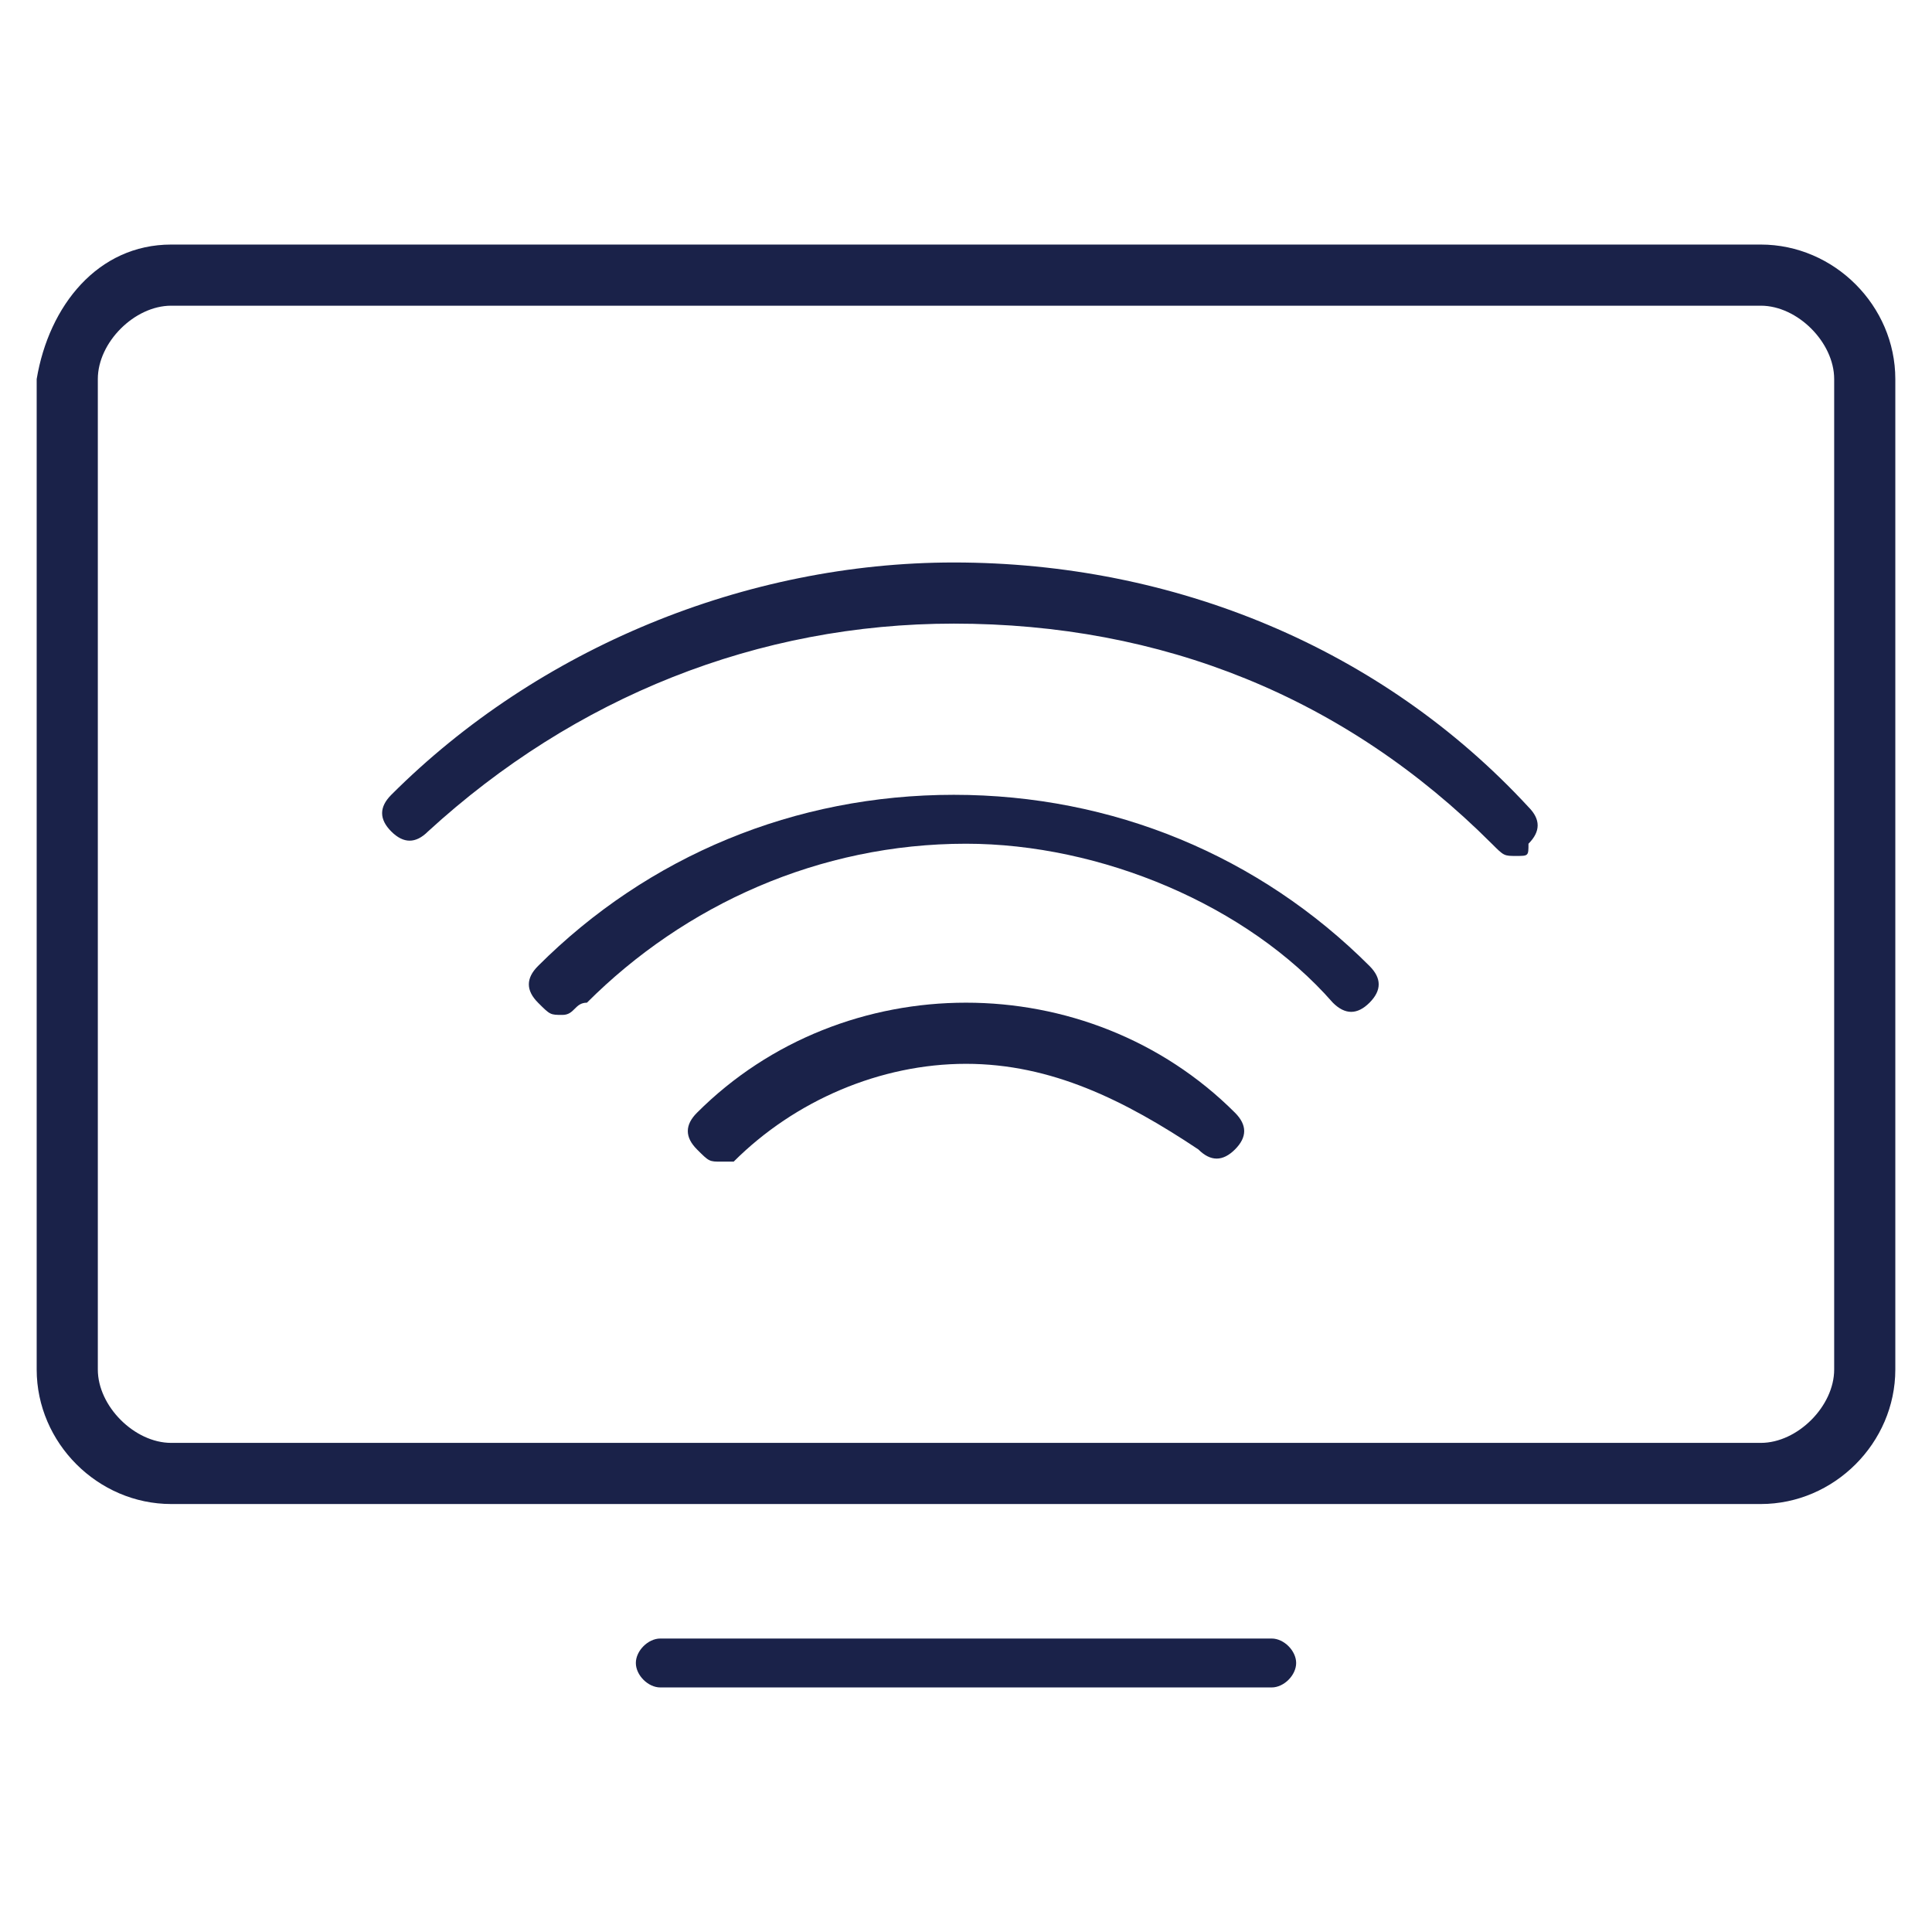
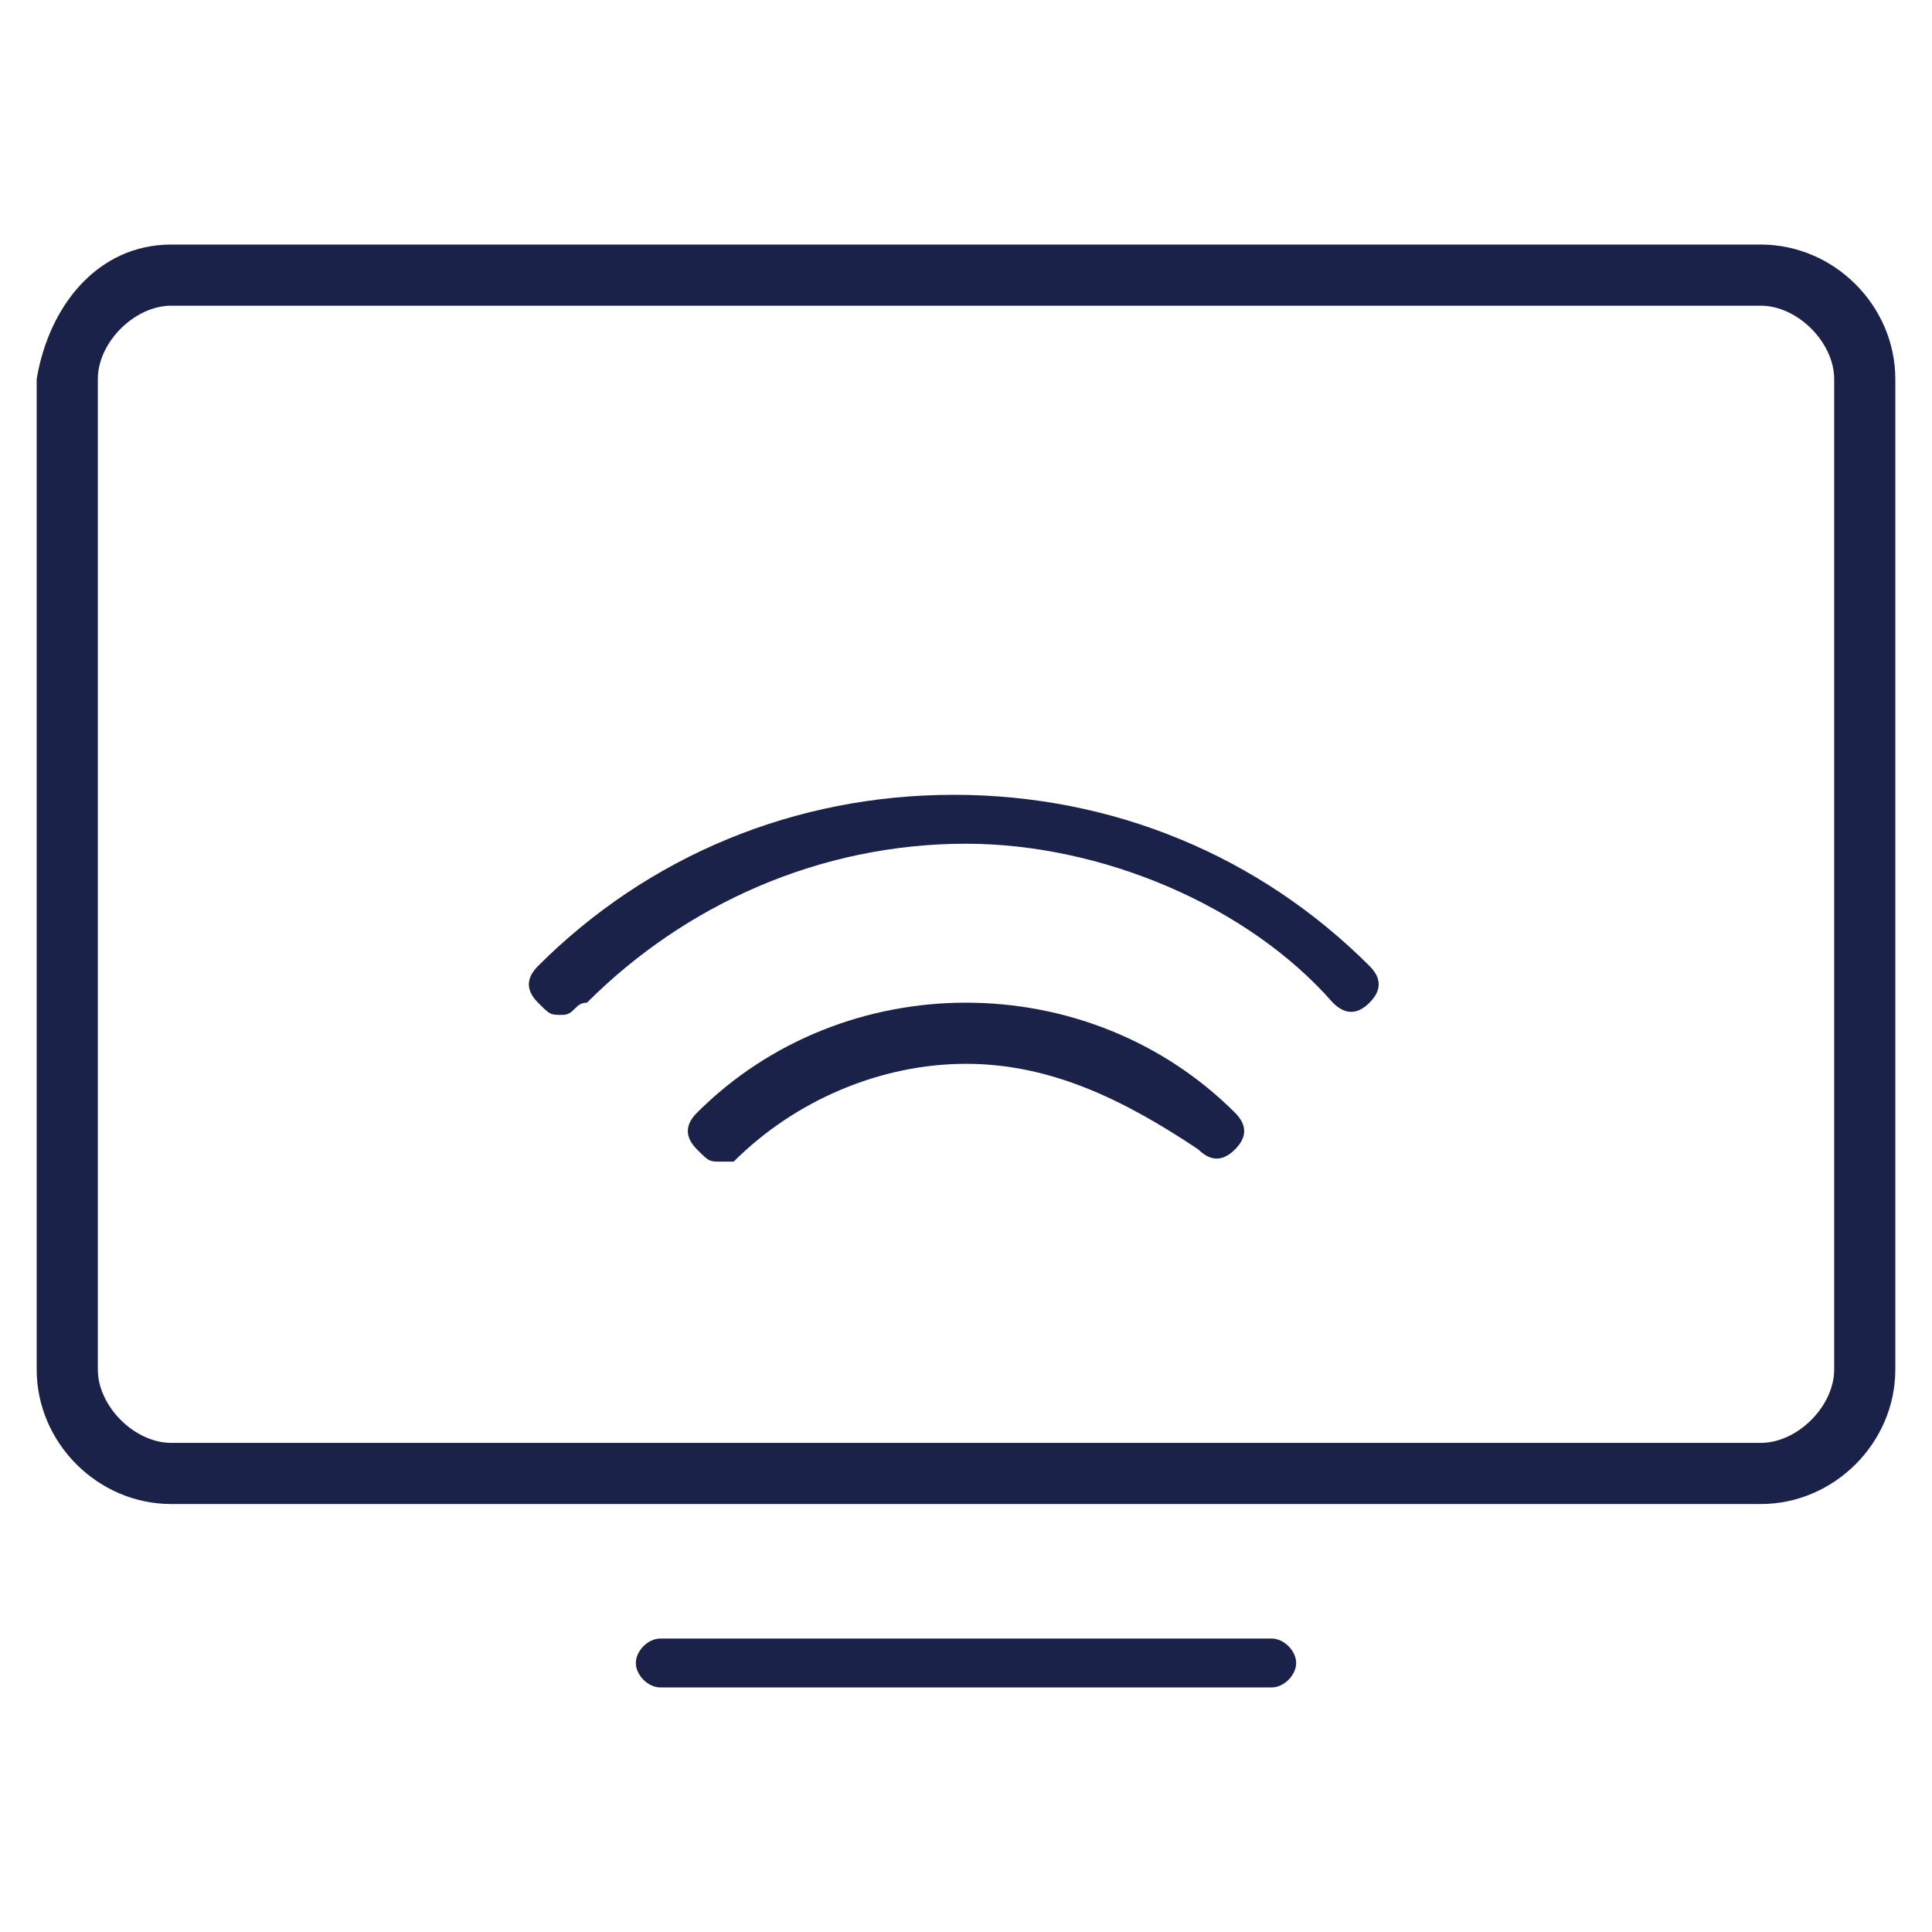
<svg xmlns="http://www.w3.org/2000/svg" id="Layer_1" x="0px" y="0px" viewBox="0 0 15.8 15.8" style="enable-background:new 0 0 15.8 15.8;" xml:space="preserve">
  <style type="text/css">
	.st0{fill:#1A2249;}
</style>
  <g>
    <g>
      <g>
-         <path class="st0" d="M12.4,7c-0.1,0-0.1,0-0.2-0.1c-1.2-1.2-2.7-1.8-4.4-1.8c-1.6,0-3.1,0.6-4.3,1.7c-0.1,0.1-0.2,0.1-0.3,0     c-0.1-0.1-0.1-0.2,0-0.3c1.2-1.2,2.9-1.9,4.6-1.9c1.8,0,3.5,0.7,4.7,2c0.1,0.1,0.1,0.2,0,0.3C12.5,7,12.5,7,12.4,7z" />
-       </g>
+         </g>
      <g>
        <path class="st0" d="M4.6,8.3c-0.1,0-0.1,0-0.2-0.1C4.3,8.1,4.3,8,4.4,7.9c0.9-0.9,2.1-1.4,3.4-1.4c1.3,0,2.5,0.5,3.4,1.4     c0.1,0.1,0.1,0.2,0,0.3c-0.1,0.1-0.2,0.1-0.3,0C10.2,7.4,9,6.9,7.9,6.9c-1.2,0-2.3,0.5-3.1,1.3C4.7,8.2,4.7,8.3,4.6,8.3z" />
      </g>
      <g>
        <path class="st0" d="M5.9,9.5c-0.1,0-0.1,0-0.2-0.1c-0.1-0.1-0.1-0.2,0-0.3c0.6-0.6,1.4-0.9,2.2-0.9c0.8,0,1.6,0.3,2.2,0.9     c0.1,0.1,0.1,0.2,0,0.3c-0.1,0.1-0.2,0.1-0.3,0C9.2,9,8.6,8.7,7.9,8.7C7.2,8.7,6.5,9,6,9.5C6,9.5,5.9,9.5,5.9,9.5z" />
      </g>
    </g>
    <g>
      <g>
        <path class="st0" d="M14.4,12.3h-13c-0.6,0-1.1-0.5-1.1-1.1V3.1C0.4,2.5,0.8,2,1.4,2h13c0.6,0,1.1,0.5,1.1,1.1v8.1     C15.5,11.8,15,12.3,14.4,12.3z M1.4,2.5c-0.3,0-0.6,0.3-0.6,0.6v8.1c0,0.3,0.3,0.6,0.6,0.6h13c0.3,0,0.6-0.3,0.6-0.6V3.1     c0-0.3-0.3-0.6-0.6-0.6H1.4z" />
      </g>
      <g>
        <path class="st0" d="M10.4,13.8h-5c-0.1,0-0.2-0.1-0.2-0.2c0-0.1,0.1-0.2,0.2-0.2h5c0.1,0,0.2,0.1,0.2,0.2     C10.6,13.7,10.5,13.8,10.4,13.8z" />
      </g>
    </g>
  </g>
</svg>